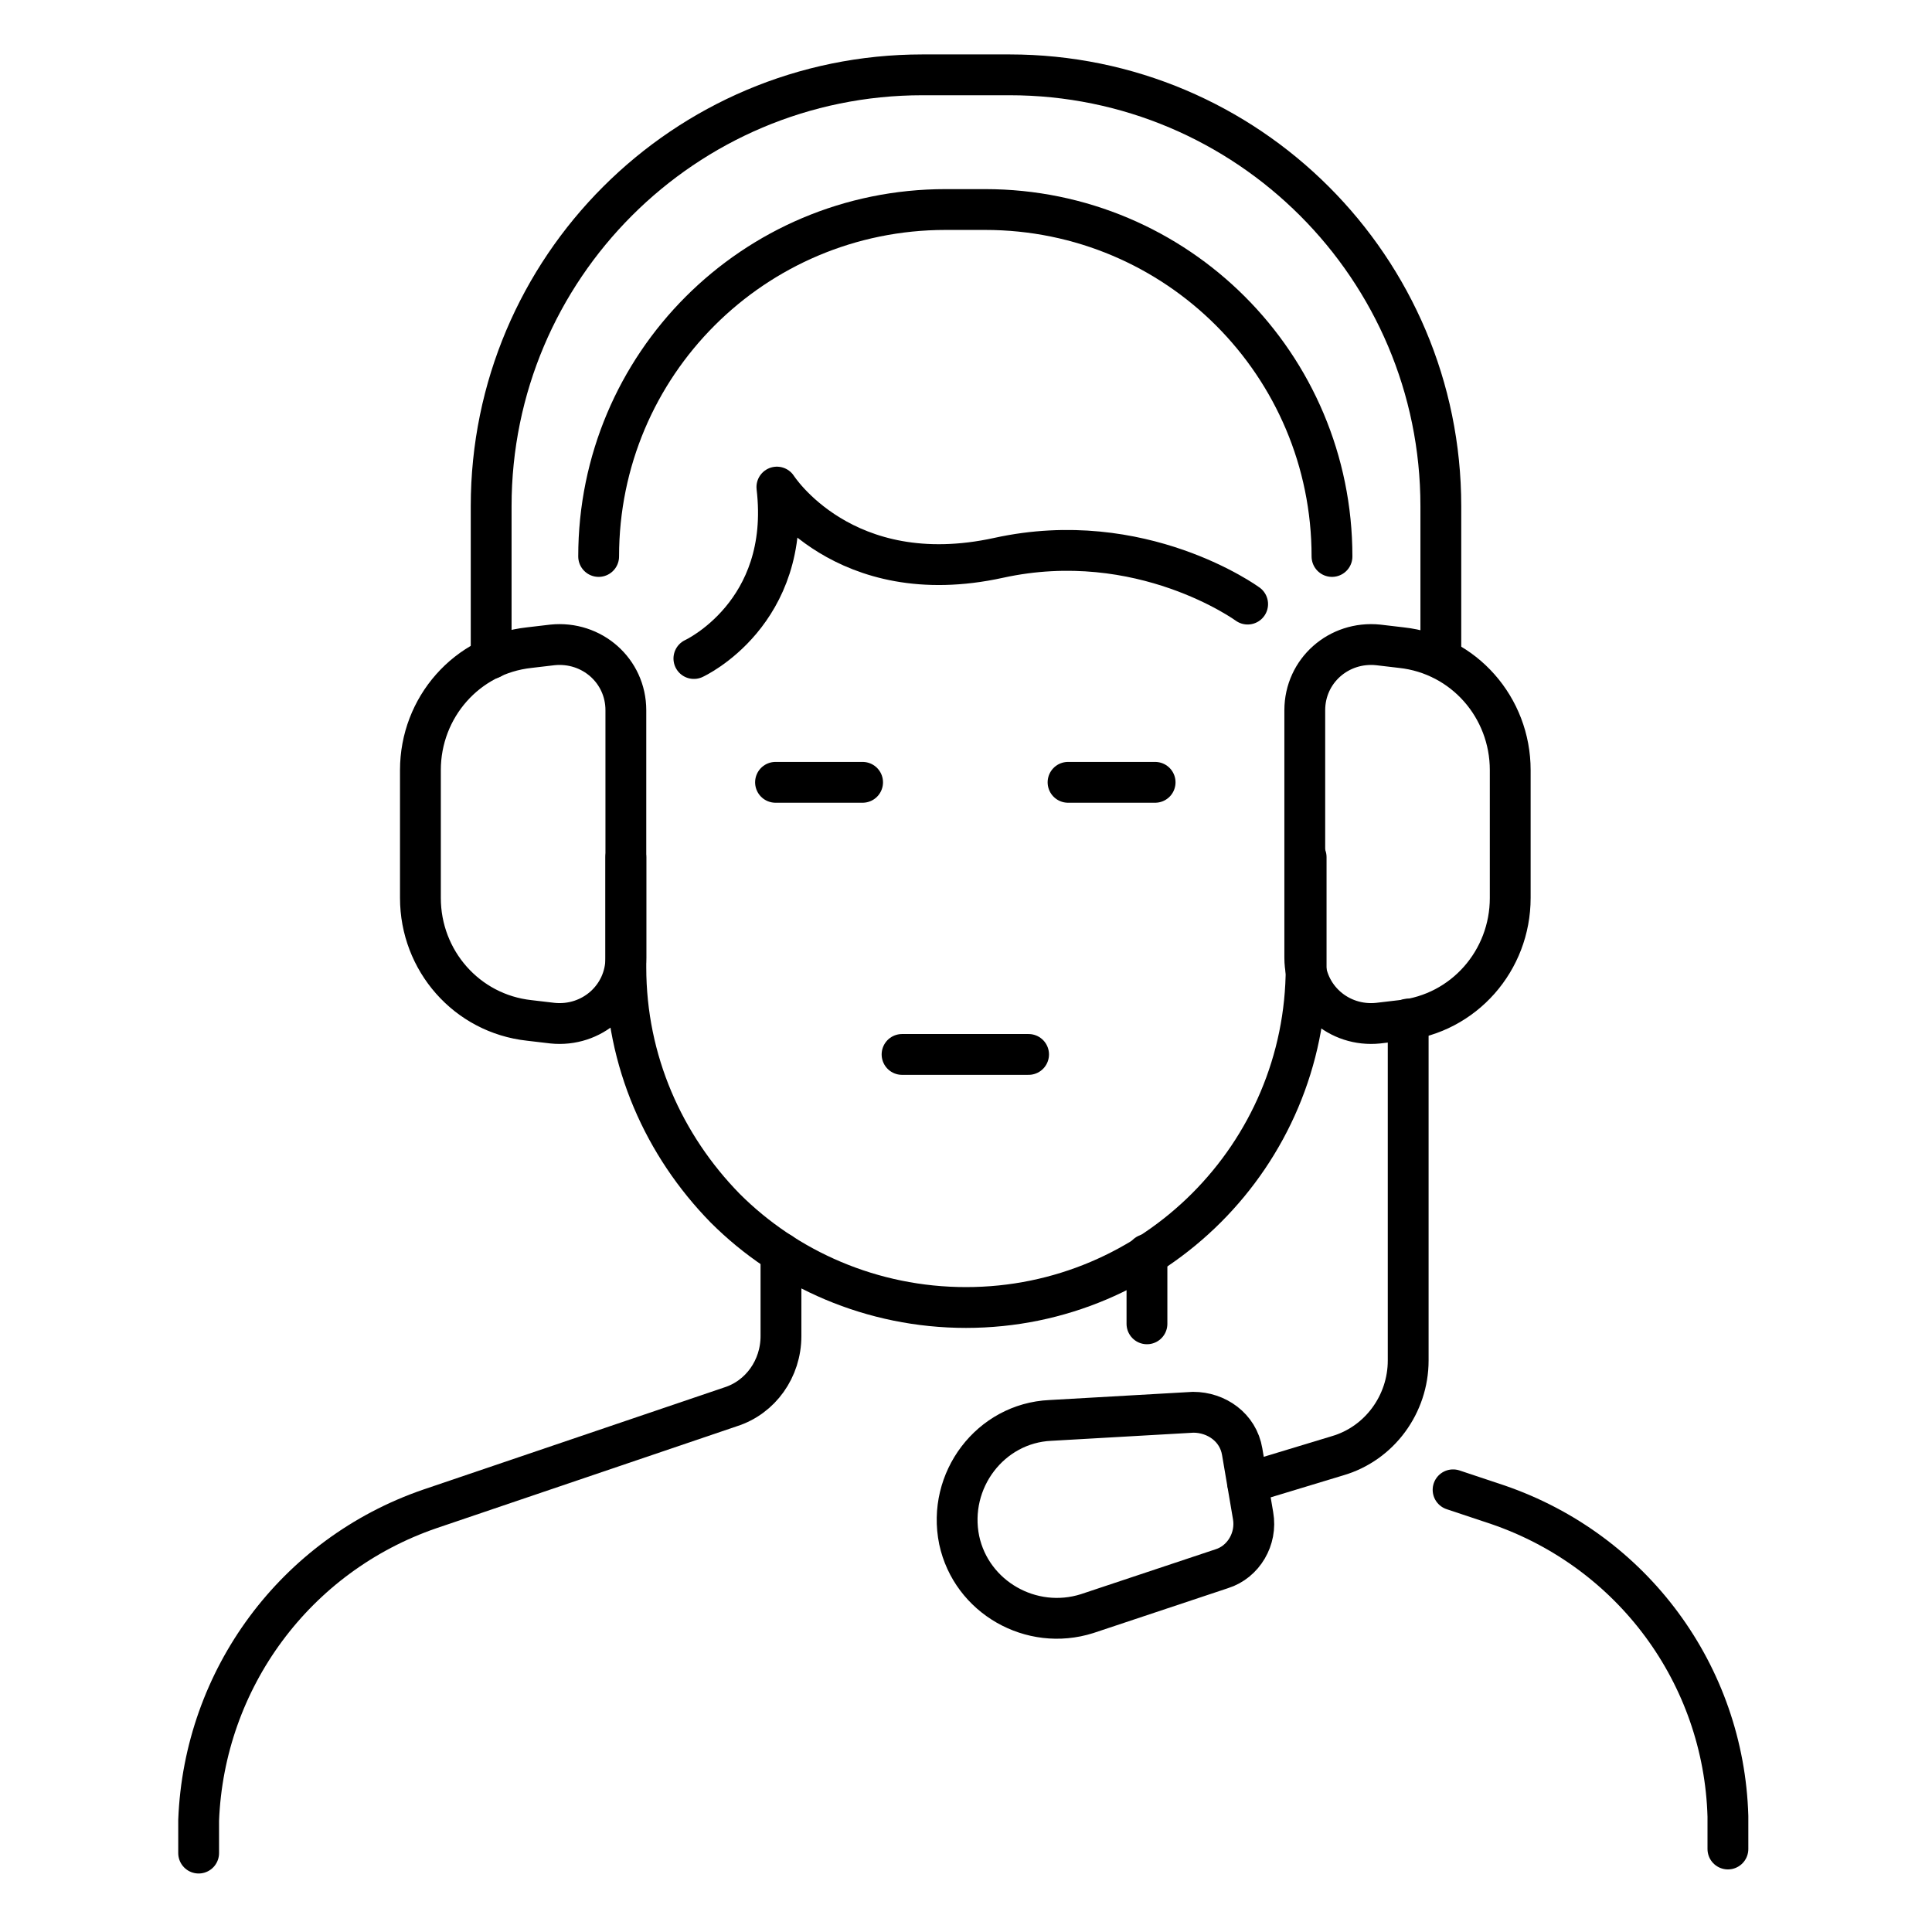
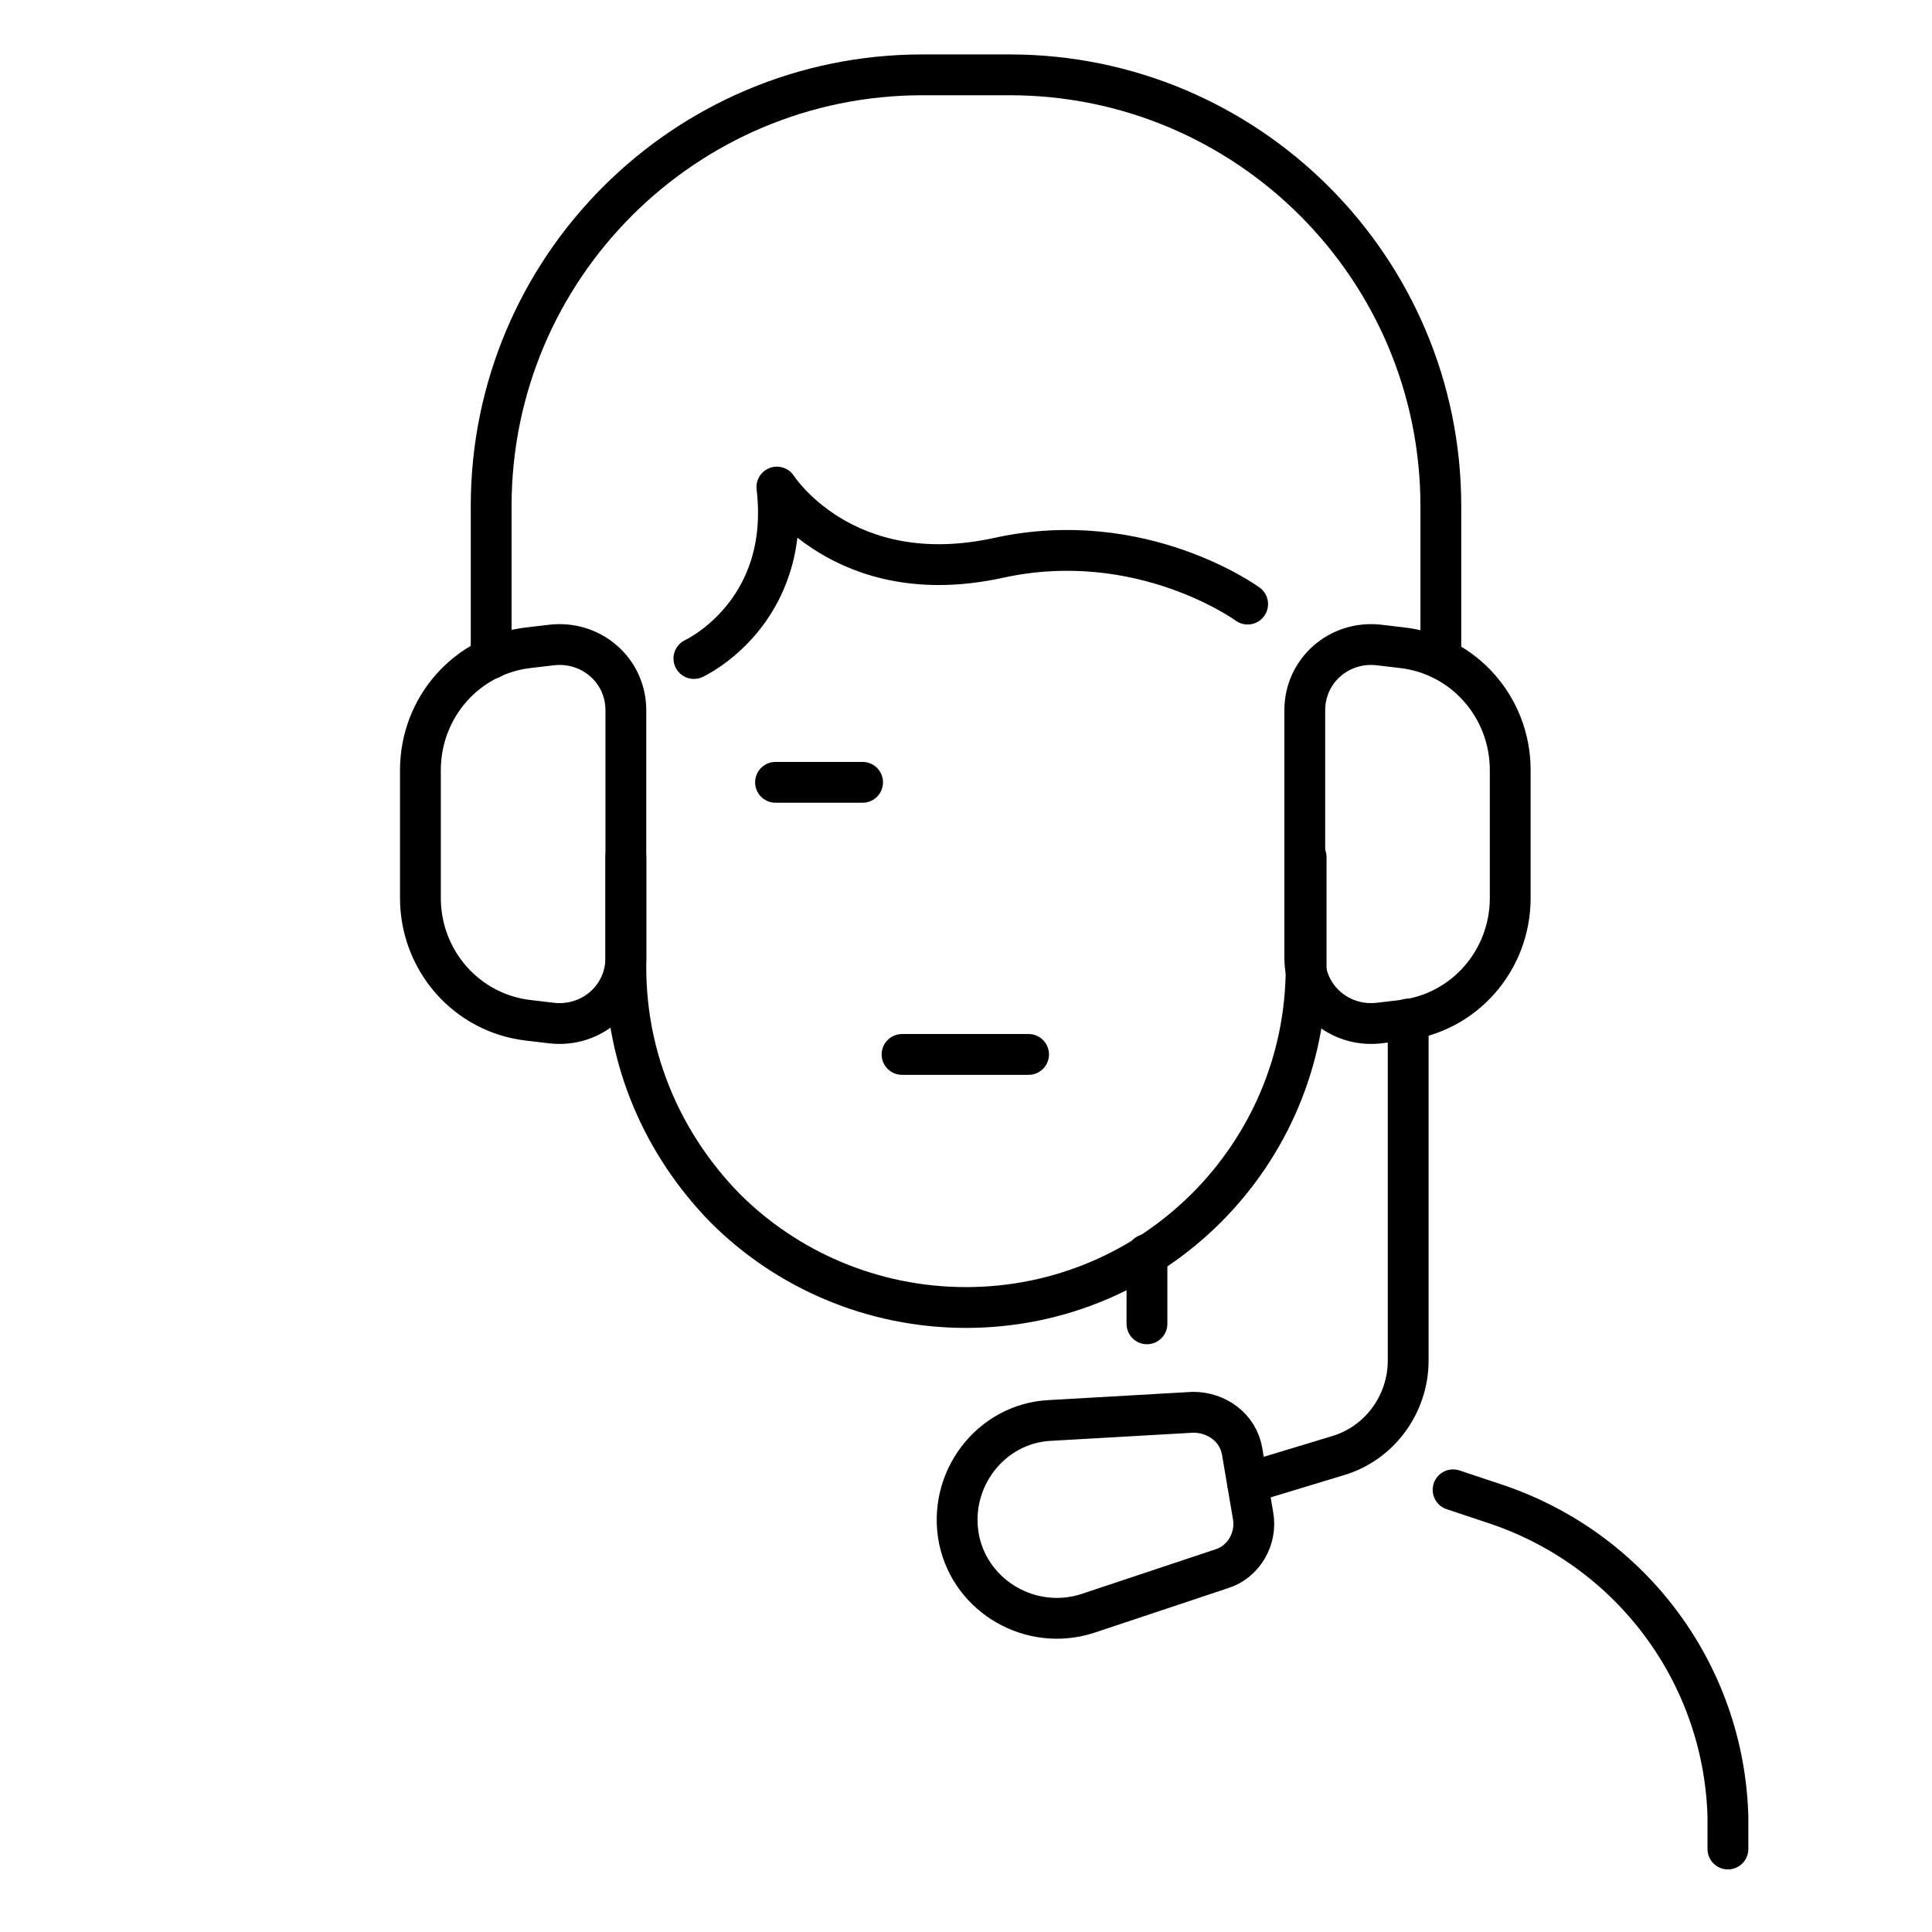
<svg xmlns="http://www.w3.org/2000/svg" id="Ebene_1" version="1.1" viewBox="0.0 0.0 142.0 142.0" width="80" height="80">
  <defs>
    <style>
      .st0 {
        fill: none;
        stroke: #000;
        stroke-linecap: round;
        stroke-linejoin: round;
        stroke-width: 3px;
      }
    </style>
  </defs>
  <path class="st0" d="M36.1,48.4v-11.2c0-17.5,14.2-31.7,31.7-31.7h6.4c17.5,0,31.7,14.2,31.7,31.7v11.2" />
  <path class="st0" d="M40.6,75.2l-1.7-.2c-4.6-.5-8-4.4-8-9v-9.4c0-4.6,3.4-8.5,8-9l1.7-.2c2.9-.3,5.4,1.9,5.4,4.8v18.2c0,2.9-2.5,5.1-5.4,4.8Z" />
  <path class="st0" d="M101.3,75.2l1.7-.2c4.6-.5,8-4.4,8-9v-9.4c0-4.6-3.4-8.5-8-9l-1.7-.2c-2.9-.3-5.4,1.9-5.4,4.8v18.2c0,2.9,2.5,5.1,5.4,4.8Z" />
  <path class="st0" d="M46,63v8.1c0,6.9,2.8,13.1,7.3,17.7,4.5,4.5,10.8,7.3,17.7,7.3,13.8,0,25-11.2,25-25v-8.1" />
  <path class="st0" d="M103.5,74.9v25.1c0,3.2-2.1,6.1-5.2,7l-6.6,2" />
  <path class="st0" d="M77.2,104.4l10.5-.6c1.7,0,3.3,1.1,3.6,2.9l.8,4.7c.3,1.7-.7,3.4-2.3,3.9l-9.9,3.3c-4.1,1.3-8.5-1.2-9.4-5.4h0c-.9-4.4,2.3-8.6,6.7-8.8Z" />
  <path class="st0" d="M51,48.4s7.2-3.3,6.1-12.6c0,0,4.9,7.7,16.3,5.2,10.5-2.3,18.3,3.4,18.3,3.4" />
-   <path class="st0" d="M44,40.9h0c0-14.1,11.4-25.5,25.5-25.5h2.9c14.1,0,25.5,11.4,25.5,25.5h0" />
-   <path class="st0" d="M14.6,136.2v-2.4c.4-10.4,7.1-19.5,17-22.9l22.1-7.5c2.2-.7,3.7-2.8,3.7-5.2v-6.1" />
  <path class="st0" d="M106.8,109.5l3.3,1.1c9.9,3.4,16.6,12.5,16.9,22.9v2.4" />
  <line class="st0" x1="84.3" y1="97.3" x2="84.3" y2="92.2" />
  <line class="st0" x1="63.4" y1="57.5" x2="57" y2="57.5" />
-   <line class="st0" x1="84.9" y1="57.5" x2="78.5" y2="57.5" />
  <line class="st0" x1="66.3" y1="77.5" x2="75.6" y2="77.5" />
</svg>